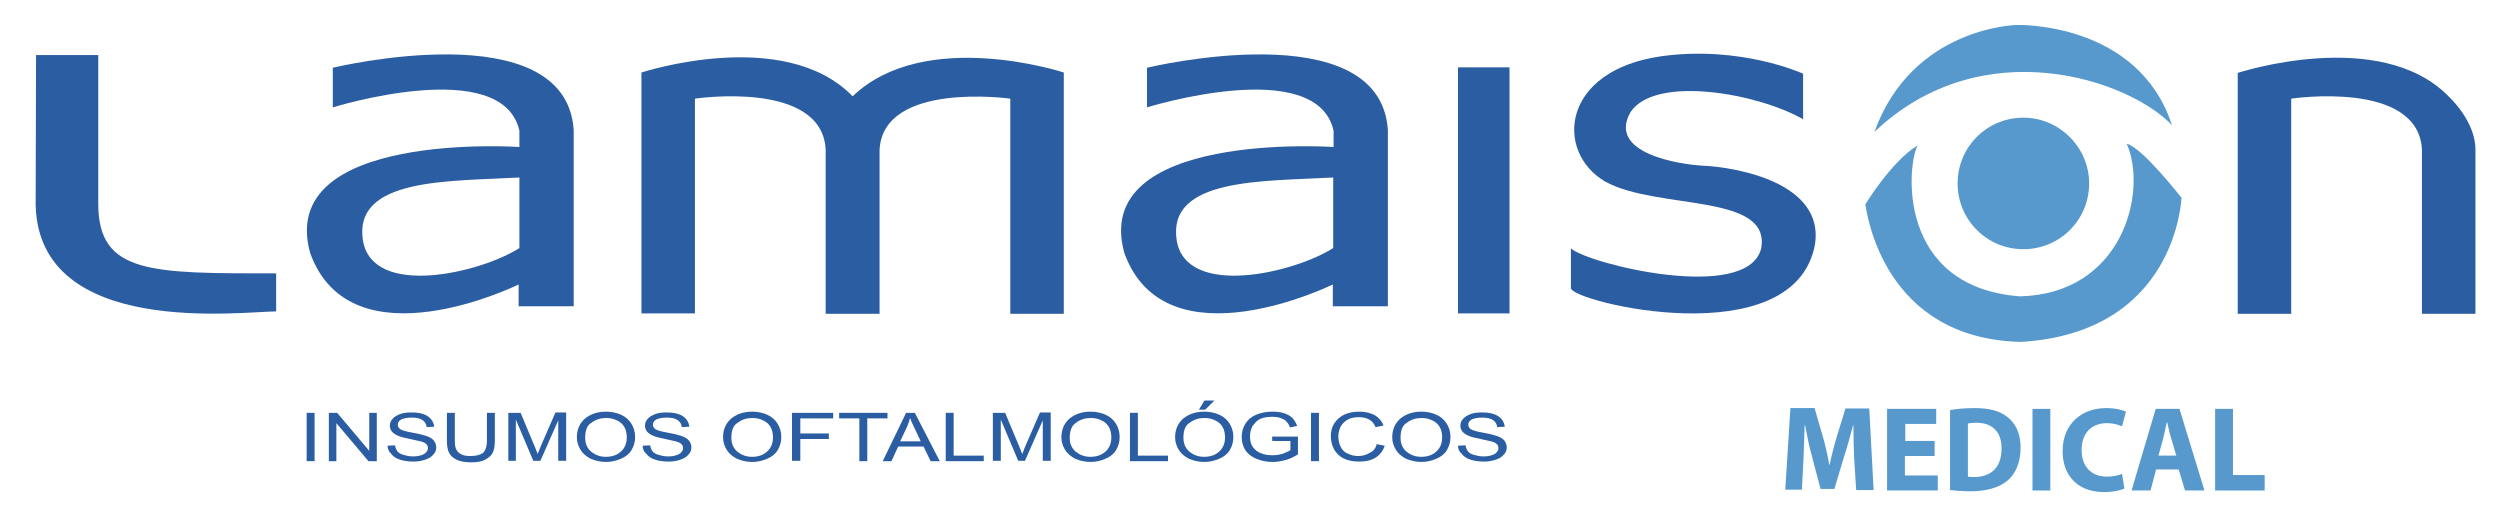
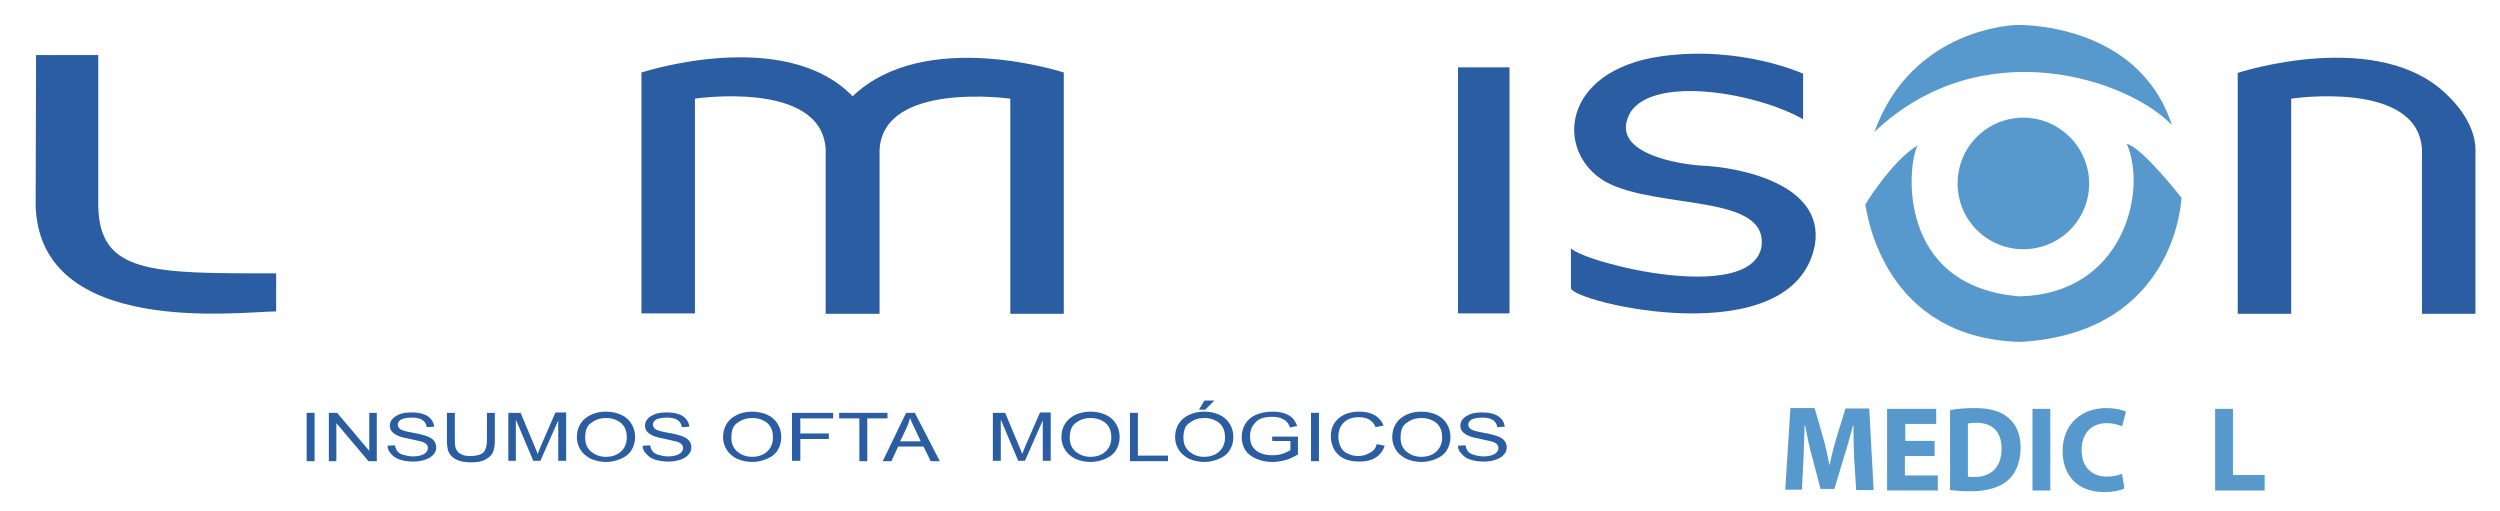
<svg xmlns="http://www.w3.org/2000/svg" version="1.1" id="Capa_1" x="0px" y="0px" viewBox="0 0 631 129" style="enable-background:new 0 0 631 129;" xml:space="preserve">
  <style type="text/css">
	.st0{fill:#5799CD;}
	.st1{fill:#2A5DA1;}
</style>
  <g>
    <g>
      <path class="st0" d="M527.3,46.3c0,9.2-7.4,16.6-16.6,16.6c-9.2,0-16.6-7.4-16.6-16.6s7.4-16.6,16.6-16.6    C519.8,29.7,527.3,37.2,527.3,46.3z" />
      <path class="st0" d="M548.2,31.6c-10.6-11.3-47.7-24.3-75.1,1.7c9.6-26.6,36-27,36-27S539.7,5.4,548.2,31.6z" />
      <path class="st0" d="M509.8,74.8c26-0.6,32.3-26.4,27-38.5c3.8,0.8,13.8,13.6,13.8,13.6s-1.1,34.1-40.6,36.4    c-34.5-0.9-38.7-32.1-39.2-34.7c0,0,6.6-10.9,13.2-14.9C481.3,41.8,478.7,72.4,509.8,74.8z" />
    </g>
    <path class="st1" d="M9.1,13.9h15.7v37.7C24.9,69.2,38.2,69,69.7,69c0,0,0,9.2,0,9.6c-8.6,0-59.8,6.8-60.7-26.8L9.1,13.9z" />
-     <path class="st1" d="M84,17.1v10c0,0,42.8-13.3,47.1,5.9l0,4.1c0,0-61.5-4.2-52.8,26.8c10.4,28.7,52.6,7.9,52.6,7.9v5.5h13.9V32.8   C142.8,2.9,84,17.1,84,17.1z M131.1,62.6c-9.6,6.2-37,12.8-39.5-1.9c-2.5-15.9,21.9-14.9,39.5-15.9V62.6z" />
-     <path class="st1" d="M289.5,17.1v10c0,0,42.8-13.3,47.1,5.9l0,4.1c0,0-61.5-4.2-52.8,26.8c10.4,28.7,52.6,7.9,52.6,7.9v5.5h13.9   V32.8C348.3,2.9,289.5,17.1,289.5,17.1z M336.5,62.6c-9.6,6.2-37,12.8-39.5-1.9c-2.5-15.9,21.9-14.9,39.5-15.9V62.6z" />
    <path class="st1" d="M161.9,79.1h13.5V24.9c0,0,32-4.8,33,12.8v41.5H222V37.9c0.8-17.5,33-13,33-13v54.3h13.5V18.3   c0,0-35-11.5-53.3,6c-17.3-17.8-53.3-6-53.3-6V79.1z" />
    <path class="st1" d="M618.1,24.4c-17.3-17.8-53.3-6-53.3-6v60.8h13.5V24.9c0,0,32-4.8,33,12.8v41.5h13.5V37.9   C624.9,30.6,618.1,24.4,618.1,24.4z" />
    <rect x="368" y="17" class="st1" width="13" height="62.1" />
    <path class="st1" d="M455.1,18.6v11.5c-11.3-6.5-37.1-11.2-43.5-1.9c-6.2,10.6,12.7,13.3,17.9,13.6c9.3,0.4,31,4.5,28.6,19.9   c-5.2,28.2-61.6,14.5-61.6,11v-10c4.3,3.9,44.4,13.8,48,0.1c2.7-14.2-26.3-9.7-39.4-17c-12.7-7.5-11.1-28,14.2-31.6   C439.4,11.4,455.1,18.6,455.1,18.6z" />
    <g>
      <path class="st0" d="M468,115.9c-0.1-2.5-0.2-5.5-0.2-8.5h-0.1c-0.7,2.6-1.5,5.6-2.3,8l-2.4,8h-3.5l-2.1-8    c-0.7-2.4-1.3-5.4-1.8-8.1h-0.1c-0.1,2.8-0.2,6-0.3,8.5l-0.4,7.8h-4.2l1.3-20.6h6.1l2,6.9c0.7,2.4,1.3,5,1.7,7.4h0.1    c0.5-2.4,1.2-5.1,1.9-7.4l2.1-6.8h6l1.1,20.6h-4.4L468,115.9z" />
      <path class="st0" d="M488.2,115.1h-7.4v4.9h8.3v3.8h-12.8v-20.6h12.4v3.8h-7.8v4.3h7.4V115.1z" />
      <path class="st0" d="M492.2,103.5c1.7-0.3,3.8-0.5,6.1-0.5c3.8,0,6.4,0.7,8.3,2.2c2.1,1.6,3.4,4.1,3.4,7.8c0,3.9-1.4,6.7-3.3,8.3    c-2.1,1.8-5.4,2.7-9.3,2.7c-2.4,0-4.1-0.2-5.2-0.3V103.5z M496.7,120.3c0.4,0.1,1,0.1,1.6,0.1c4.1,0,6.9-2.3,6.9-7.2    c0-4.3-2.4-6.5-6.4-6.5c-1,0-1.7,0.1-2.1,0.2V120.3z" />
      <path class="st0" d="M517.5,103.2v20.6H513v-20.6H517.5z" />
      <path class="st0" d="M536.2,123.3c-0.8,0.4-2.7,0.9-5.1,0.9c-7,0-10.5-4.5-10.5-10.3c0-7,4.9-10.9,11-10.9c2.4,0,4.1,0.5,5,0.9    l-1,3.7c-0.9-0.4-2.2-0.8-3.8-0.8c-3.6,0-6.4,2.2-6.4,6.8c0,4.1,2.4,6.7,6.4,6.7c1.4,0,2.9-0.3,3.8-0.7L536.2,123.3z" />
-       <path class="st0" d="M544.2,118.5l-1.4,5.3H538l6.1-20.6h6l6.3,20.6h-4.9l-1.6-5.3H544.2z M549.3,115l-1.3-4.4    c-0.4-1.2-0.7-2.8-1-4h-0.1c-0.3,1.2-0.6,2.8-0.9,4l-1.2,4.4H549.3z" />
      <path class="st0" d="M559.1,103.2h4.5v16.7h8v3.9h-12.5V103.2z" />
    </g>
    <g>
      <path class="st1" d="M77.4,116.4v-12.2h2v12.2H77.4z" />
      <path class="st1" d="M83,116.4v-12.2h2.1l8.1,9.6v-9.6h1.9v12.2H93l-8.1-9.6v9.6H83z" />
      <path class="st1" d="M97.8,112.5l1.9-0.1c0.1,0.6,0.3,1.1,0.6,1.5c0.3,0.4,0.8,0.7,1.5,0.9c0.7,0.2,1.5,0.4,2.4,0.4    c0.8,0,1.5-0.1,2.1-0.3c0.6-0.2,1-0.4,1.3-0.8c0.3-0.3,0.4-0.7,0.4-1c0-0.4-0.1-0.7-0.4-1c-0.3-0.3-0.7-0.5-1.4-0.7    c-0.4-0.1-1.3-0.3-2.7-0.6c-1.4-0.3-2.4-0.5-3-0.8c-0.7-0.3-1.3-0.7-1.6-1.1c-0.4-0.5-0.5-1-0.5-1.5c0-0.6,0.2-1.2,0.7-1.7    c0.4-0.5,1.1-0.9,1.9-1.2c0.8-0.3,1.8-0.4,2.8-0.4c1.1,0,2.1,0.1,3,0.4c0.9,0.3,1.5,0.7,2,1.3c0.5,0.6,0.7,1.2,0.8,1.9l-1.9,0.1    c-0.1-0.8-0.5-1.4-1.1-1.8c-0.6-0.4-1.5-0.6-2.7-0.6c-1.2,0-2.1,0.2-2.7,0.5c-0.6,0.4-0.8,0.8-0.8,1.3c0,0.4,0.2,0.8,0.6,1.1    c0.4,0.3,1.4,0.6,3.1,0.9c1.7,0.3,2.8,0.6,3.4,0.8c0.9,0.3,1.6,0.7,2,1.2c0.4,0.5,0.6,1.1,0.6,1.7c0,0.7-0.2,1.3-0.7,1.8    c-0.5,0.6-1.1,1-2,1.3c-0.9,0.3-1.9,0.5-3,0.5c-1.4,0-2.6-0.2-3.5-0.5c-0.9-0.3-1.7-0.8-2.2-1.5C98.1,114,97.9,113.3,97.8,112.5z" />
      <path class="st1" d="M122.9,104.2h2v7.1c0,1.2-0.2,2.2-0.5,2.9c-0.3,0.7-1,1.3-1.9,1.8c-0.9,0.5-2.1,0.7-3.6,0.7    c-1.4,0-2.6-0.2-3.5-0.6c-0.9-0.4-1.6-1-2-1.7c-0.4-0.7-0.6-1.8-0.6-3.1v-7.1h2v7c0,1.1,0.1,1.8,0.4,2.3c0.2,0.5,0.7,0.9,1.3,1.2    c0.6,0.3,1.3,0.4,2.2,0.4c1.5,0,2.6-0.3,3.2-0.8c0.6-0.5,1-1.6,1-3.1V104.2z" />
      <path class="st1" d="M128.3,116.4v-12.2h3.1l3.6,8.6c0.3,0.8,0.6,1.4,0.7,1.8c0.2-0.4,0.4-1.1,0.8-2l3.7-8.5h2.7v12.2h-2v-10.2    l-4.5,10.2h-1.8l-4.4-10.4v10.4H128.3z" />
      <path class="st1" d="M145.6,110.4c0-2,0.7-3.6,2.1-4.8c1.4-1.1,3.1-1.7,5.3-1.7c1.4,0,2.7,0.3,3.8,0.8c1.1,0.5,2,1.3,2.6,2.3    c0.6,1,0.9,2.1,0.9,3.3c0,1.2-0.3,2.3-0.9,3.3c-0.6,1-1.5,1.7-2.7,2.2c-1.2,0.5-2.4,0.8-3.7,0.8c-1.4,0-2.7-0.3-3.9-0.8    c-1.1-0.6-2-1.3-2.6-2.3C145.9,112.5,145.6,111.5,145.6,110.4z M147.7,110.5c0,1.5,0.5,2.6,1.5,3.5c1,0.8,2.2,1.3,3.7,1.3    c1.5,0,2.8-0.4,3.8-1.3c1-0.9,1.5-2.1,1.5-3.6c0-1-0.2-1.9-0.6-2.6c-0.4-0.7-1-1.3-1.9-1.7c-0.8-0.4-1.7-0.6-2.7-0.6    c-1.4,0-2.7,0.4-3.7,1.2C148.2,107.3,147.7,108.6,147.7,110.5z" />
      <path class="st1" d="M162.2,112.5l1.9-0.1c0.1,0.6,0.3,1.1,0.6,1.5c0.3,0.4,0.8,0.7,1.5,0.9c0.7,0.2,1.5,0.4,2.4,0.4    c0.8,0,1.5-0.1,2.1-0.3c0.6-0.2,1-0.4,1.3-0.8c0.3-0.3,0.4-0.7,0.4-1c0-0.4-0.1-0.7-0.4-1c-0.3-0.3-0.7-0.5-1.4-0.7    c-0.4-0.1-1.3-0.3-2.7-0.6c-1.4-0.3-2.4-0.5-3-0.8c-0.7-0.3-1.3-0.7-1.6-1.1c-0.4-0.5-0.5-1-0.5-1.5c0-0.6,0.2-1.2,0.7-1.7    c0.4-0.5,1.1-0.9,1.9-1.2c0.8-0.3,1.8-0.4,2.8-0.4c1.1,0,2.1,0.1,3,0.4c0.9,0.3,1.5,0.7,2,1.3c0.5,0.6,0.7,1.2,0.8,1.9l-1.9,0.1    c-0.1-0.8-0.5-1.4-1.1-1.8c-0.6-0.4-1.5-0.6-2.7-0.6c-1.2,0-2.1,0.2-2.7,0.5c-0.6,0.4-0.8,0.8-0.8,1.3c0,0.4,0.2,0.8,0.6,1.1    c0.4,0.3,1.4,0.6,3.1,0.9c1.7,0.3,2.8,0.6,3.4,0.8c0.9,0.3,1.6,0.7,2,1.2c0.4,0.5,0.6,1.1,0.6,1.7c0,0.7-0.2,1.3-0.7,1.8    c-0.5,0.6-1.1,1-2,1.3c-0.9,0.3-1.9,0.5-3,0.5c-1.4,0-2.6-0.2-3.5-0.5c-0.9-0.3-1.7-0.8-2.2-1.5    C162.5,114,162.2,113.3,162.2,112.5z" />
      <path class="st1" d="M182.5,110.4c0-2,0.7-3.6,2.1-4.8c1.4-1.1,3.1-1.7,5.3-1.7c1.4,0,2.7,0.3,3.8,0.8c1.1,0.5,2,1.3,2.6,2.3    c0.6,1,0.9,2.1,0.9,3.3c0,1.2-0.3,2.3-0.9,3.3c-0.6,1-1.5,1.7-2.7,2.2c-1.2,0.5-2.4,0.8-3.7,0.8c-1.4,0-2.7-0.3-3.9-0.8    c-1.1-0.6-2-1.3-2.6-2.3C182.8,112.5,182.5,111.5,182.5,110.4z M184.6,110.5c0,1.5,0.5,2.6,1.5,3.5c1,0.8,2.2,1.3,3.7,1.3    c1.5,0,2.8-0.4,3.8-1.3c1-0.9,1.5-2.1,1.5-3.6c0-1-0.2-1.9-0.6-2.6c-0.4-0.7-1-1.3-1.9-1.7c-0.8-0.4-1.7-0.6-2.7-0.6    c-1.4,0-2.7,0.4-3.7,1.2C185.1,107.3,184.6,108.6,184.6,110.5z" />
      <path class="st1" d="M199.9,116.4v-12.2h10.4v1.4H202v3.8h7.2v1.4H202v5.5H199.9z" />
      <path class="st1" d="M216.9,116.4v-10.8h-5.1v-1.4H224v1.4h-5.1v10.8H216.9z" />
      <path class="st1" d="M222.8,116.4l5.9-12.2h2.2l6.3,12.2h-2.3l-1.8-3.7h-6.4l-1.7,3.7H222.8z M227.2,111.4h5.2l-1.6-3.4    c-0.5-1-0.9-1.9-1.1-2.5c-0.2,0.8-0.5,1.6-0.8,2.3L227.2,111.4z" />
-       <path class="st1" d="M238.7,116.4v-12.2h2v10.8h7.6v1.4H238.7z" />
      <path class="st1" d="M250.6,116.4v-12.2h3.1l3.6,8.6c0.3,0.8,0.6,1.4,0.7,1.8c0.2-0.4,0.4-1.1,0.8-2l3.7-8.5h2.7v12.2h-2v-10.2    l-4.5,10.2H257l-4.4-10.4v10.4H250.6z" />
      <path class="st1" d="M267.9,110.4c0-2,0.7-3.6,2.1-4.8c1.4-1.1,3.1-1.7,5.3-1.7c1.4,0,2.7,0.3,3.8,0.8c1.1,0.5,2,1.3,2.6,2.3    c0.6,1,0.9,2.1,0.9,3.3c0,1.2-0.3,2.3-0.9,3.3c-0.6,1-1.5,1.7-2.7,2.2c-1.2,0.5-2.4,0.8-3.7,0.8c-1.4,0-2.7-0.3-3.9-0.8    c-1.1-0.6-2-1.3-2.6-2.3C268.2,112.5,267.9,111.5,267.9,110.4z M270,110.5c0,1.5,0.5,2.6,1.5,3.5c1,0.8,2.2,1.3,3.7,1.3    c1.5,0,2.8-0.4,3.8-1.3c1-0.9,1.5-2.1,1.5-3.6c0-1-0.2-1.9-0.6-2.6c-0.4-0.7-1-1.3-1.9-1.7c-0.8-0.4-1.7-0.6-2.7-0.6    c-1.4,0-2.7,0.4-3.7,1.2C270.6,107.3,270,108.6,270,110.5z" />
      <path class="st1" d="M285.2,116.4v-12.2h2v10.8h7.6v1.4H285.2z" />
      <path class="st1" d="M296.6,110.4c0-2,0.7-3.6,2.1-4.8c1.4-1.1,3.1-1.7,5.3-1.7c1.4,0,2.7,0.3,3.8,0.8c1.1,0.5,2,1.3,2.6,2.3    c0.6,1,0.9,2.1,0.9,3.3c0,1.2-0.3,2.3-0.9,3.3c-0.6,1-1.5,1.7-2.7,2.2c-1.2,0.5-2.4,0.8-3.7,0.8c-1.4,0-2.7-0.3-3.9-0.8    c-1.1-0.6-2-1.3-2.6-2.3C296.9,112.5,296.6,111.5,296.6,110.4z M298.7,110.5c0,1.5,0.5,2.6,1.5,3.5c1,0.8,2.2,1.3,3.7,1.3    c1.5,0,2.8-0.4,3.8-1.3c1-0.9,1.5-2.1,1.5-3.6c0-1-0.2-1.9-0.6-2.6c-0.4-0.7-1-1.3-1.9-1.7c-0.8-0.4-1.7-0.6-2.7-0.6    c-1.4,0-2.7,0.4-3.7,1.2C299.2,107.3,298.7,108.6,298.7,110.5z M302.6,103.4l1.4-2.3h2.5l-2.3,2.3H302.6z" />
      <path class="st1" d="M321.1,111.6v-1.4l6.5,0v4.5c-1,0.6-2,1.1-3.1,1.4c-1.1,0.3-2.2,0.5-3.3,0.5c-1.5,0-2.9-0.3-4.1-0.8    c-1.2-0.5-2.2-1.3-2.8-2.2c-0.6-1-0.9-2.1-0.9-3.3c0-1.2,0.3-2.3,0.9-3.3c0.6-1,1.5-1.8,2.7-2.3c1.2-0.5,2.5-0.8,4.1-0.8    c1.1,0,2.1,0.1,3,0.4c0.9,0.3,1.6,0.7,2.1,1.2c0.5,0.5,0.9,1.2,1.2,2l-1.8,0.4c-0.2-0.6-0.5-1.1-0.9-1.5c-0.3-0.4-0.8-0.6-1.5-0.9    c-0.6-0.2-1.3-0.3-2.1-0.3c-0.9,0-1.7,0.1-2.4,0.3c-0.7,0.2-1.2,0.5-1.6,0.9c-0.4,0.4-0.7,0.8-1,1.2c-0.4,0.8-0.6,1.6-0.6,2.5    c0,1.1,0.2,2,0.7,2.7c0.5,0.7,1.2,1.3,2.1,1.6c0.9,0.4,1.9,0.5,2.9,0.5c0.9,0,1.7-0.1,2.6-0.4c0.8-0.3,1.5-0.6,1.9-0.9v-2.3H321.1    z" />
      <path class="st1" d="M330.9,116.4v-12.2h2v12.2H330.9z" />
      <path class="st1" d="M347.5,112.1l2,0.4c-0.4,1.3-1.2,2.3-2.3,3c-1.1,0.7-2.5,1-4.1,1c-1.7,0-3-0.3-4-0.8c-1-0.5-1.8-1.3-2.4-2.3    c-0.5-1-0.8-2.1-0.8-3.3c0-1.3,0.3-2.4,0.9-3.3c0.6-0.9,1.5-1.7,2.6-2.2c1.1-0.5,2.4-0.7,3.7-0.7c1.5,0,2.8,0.3,3.9,0.9    c1,0.6,1.8,1.5,2.2,2.6l-2,0.4c-0.4-0.9-0.9-1.5-1.6-1.9c-0.7-0.4-1.5-0.6-2.6-0.6c-1.2,0-2.2,0.2-3,0.7c-0.8,0.5-1.3,1.1-1.7,1.8    c-0.3,0.8-0.5,1.5-0.5,2.3c0,1,0.2,1.9,0.6,2.7c0.4,0.8,1,1.4,1.8,1.7c0.8,0.4,1.7,0.6,2.6,0.6c1.1,0,2.1-0.3,2.9-0.8    C346.7,113.9,347.2,113.1,347.5,112.1z" />
      <path class="st1" d="M351.4,110.4c0-2,0.7-3.6,2.1-4.8c1.4-1.1,3.1-1.7,5.3-1.7c1.4,0,2.7,0.3,3.8,0.8c1.1,0.5,2,1.3,2.6,2.3    c0.6,1,0.9,2.1,0.9,3.3c0,1.2-0.3,2.3-0.9,3.3c-0.6,1-1.5,1.7-2.7,2.2c-1.2,0.5-2.4,0.8-3.7,0.8c-1.4,0-2.7-0.3-3.9-0.8    c-1.1-0.6-2-1.3-2.6-2.3C351.7,112.5,351.4,111.5,351.4,110.4z M353.5,110.5c0,1.5,0.5,2.6,1.5,3.5c1,0.8,2.2,1.3,3.7,1.3    c1.5,0,2.8-0.4,3.8-1.3c1-0.9,1.5-2.1,1.5-3.6c0-1-0.2-1.9-0.6-2.6c-0.4-0.7-1-1.3-1.9-1.7c-0.8-0.4-1.7-0.6-2.7-0.6    c-1.4,0-2.7,0.4-3.7,1.2C354,107.3,353.5,108.6,353.5,110.5z" />
      <path class="st1" d="M368,112.5l1.9-0.1c0.1,0.6,0.3,1.1,0.6,1.5c0.3,0.4,0.8,0.7,1.5,0.9c0.7,0.2,1.5,0.4,2.4,0.4    c0.8,0,1.5-0.1,2.1-0.3c0.6-0.2,1-0.4,1.3-0.8c0.3-0.3,0.4-0.7,0.4-1c0-0.4-0.1-0.7-0.4-1c-0.3-0.3-0.7-0.5-1.4-0.7    c-0.4-0.1-1.3-0.3-2.7-0.6c-1.4-0.3-2.4-0.5-3-0.8c-0.7-0.3-1.3-0.7-1.6-1.1c-0.4-0.5-0.5-1-0.5-1.5c0-0.6,0.2-1.2,0.7-1.7    c0.4-0.5,1.1-0.9,1.9-1.2c0.8-0.3,1.8-0.4,2.8-0.4c1.1,0,2.1,0.1,3,0.4c0.9,0.3,1.5,0.7,2,1.3c0.5,0.6,0.7,1.2,0.8,1.9l-1.9,0.1    c-0.1-0.8-0.5-1.4-1.1-1.8c-0.6-0.4-1.5-0.6-2.7-0.6c-1.2,0-2.1,0.2-2.7,0.5c-0.6,0.4-0.8,0.8-0.8,1.3c0,0.4,0.2,0.8,0.6,1.1    c0.4,0.3,1.4,0.6,3.1,0.9c1.7,0.3,2.8,0.6,3.4,0.8c0.9,0.3,1.6,0.7,2,1.2c0.4,0.5,0.6,1.1,0.6,1.7c0,0.7-0.2,1.3-0.7,1.8    c-0.5,0.6-1.1,1-2,1.3c-0.9,0.3-1.9,0.5-3,0.5c-1.4,0-2.6-0.2-3.5-0.5c-0.9-0.3-1.7-0.8-2.2-1.5C368.3,114,368,113.3,368,112.5z" />
    </g>
  </g>
</svg>